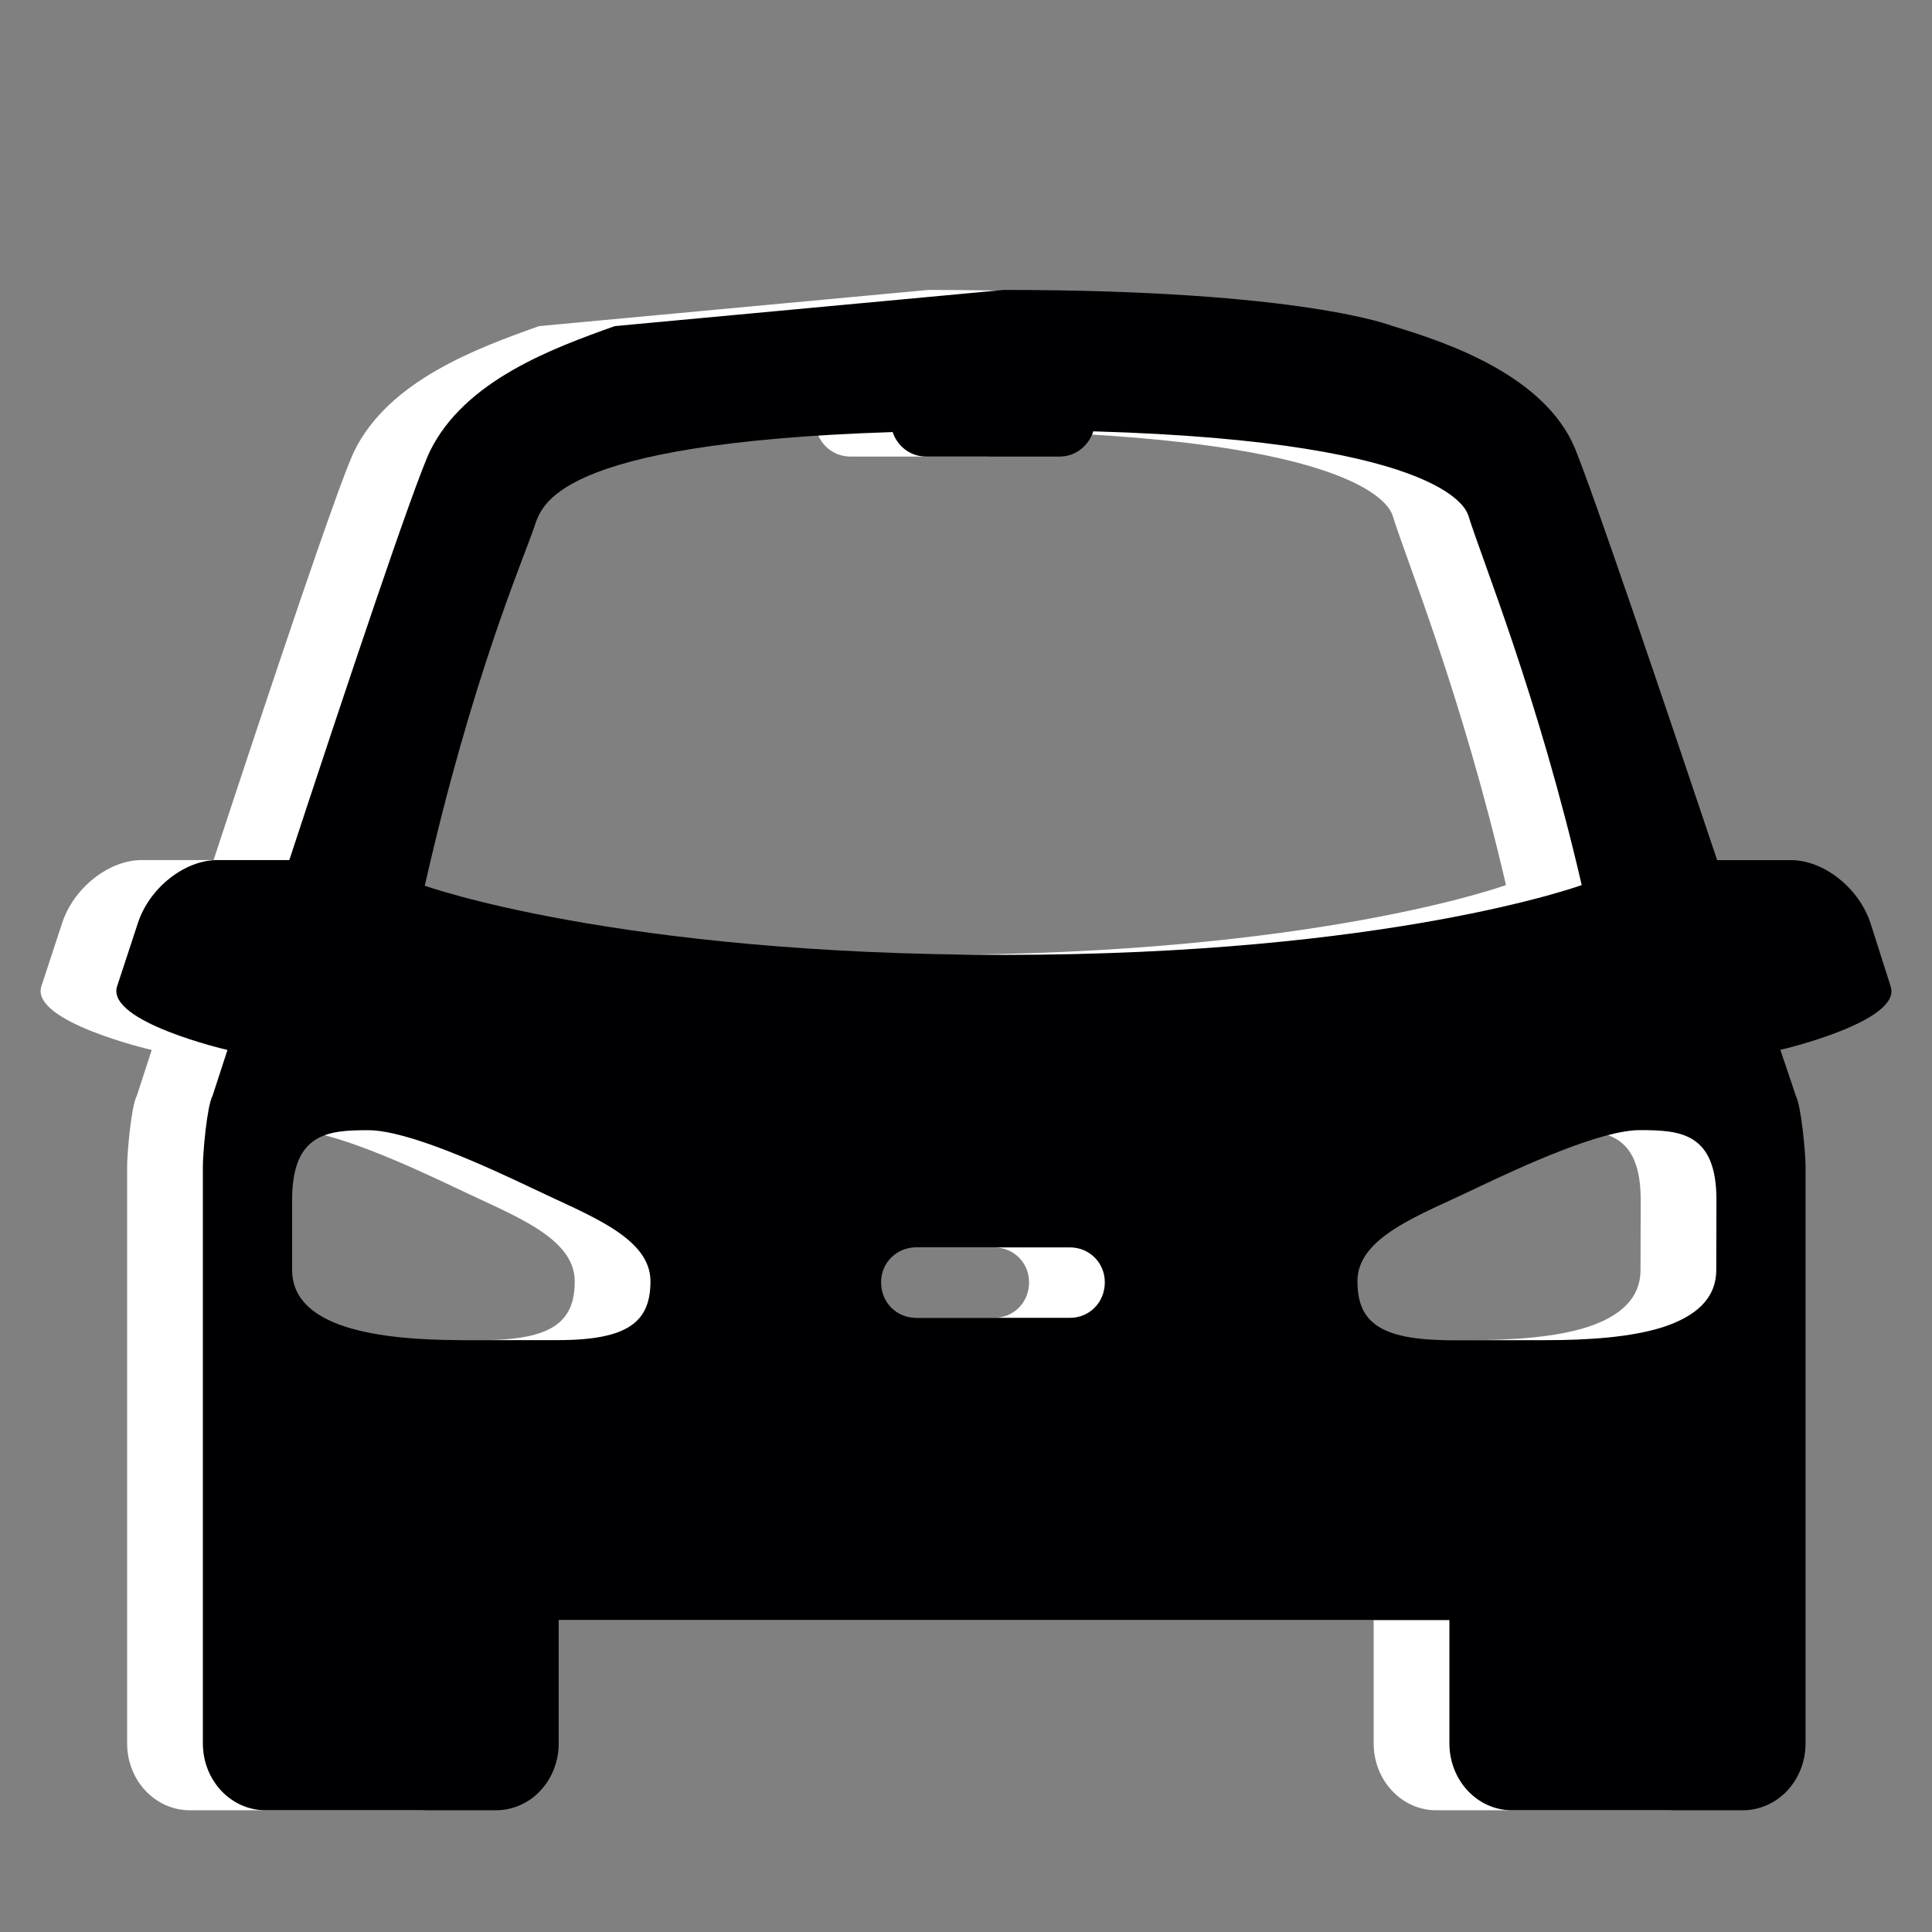
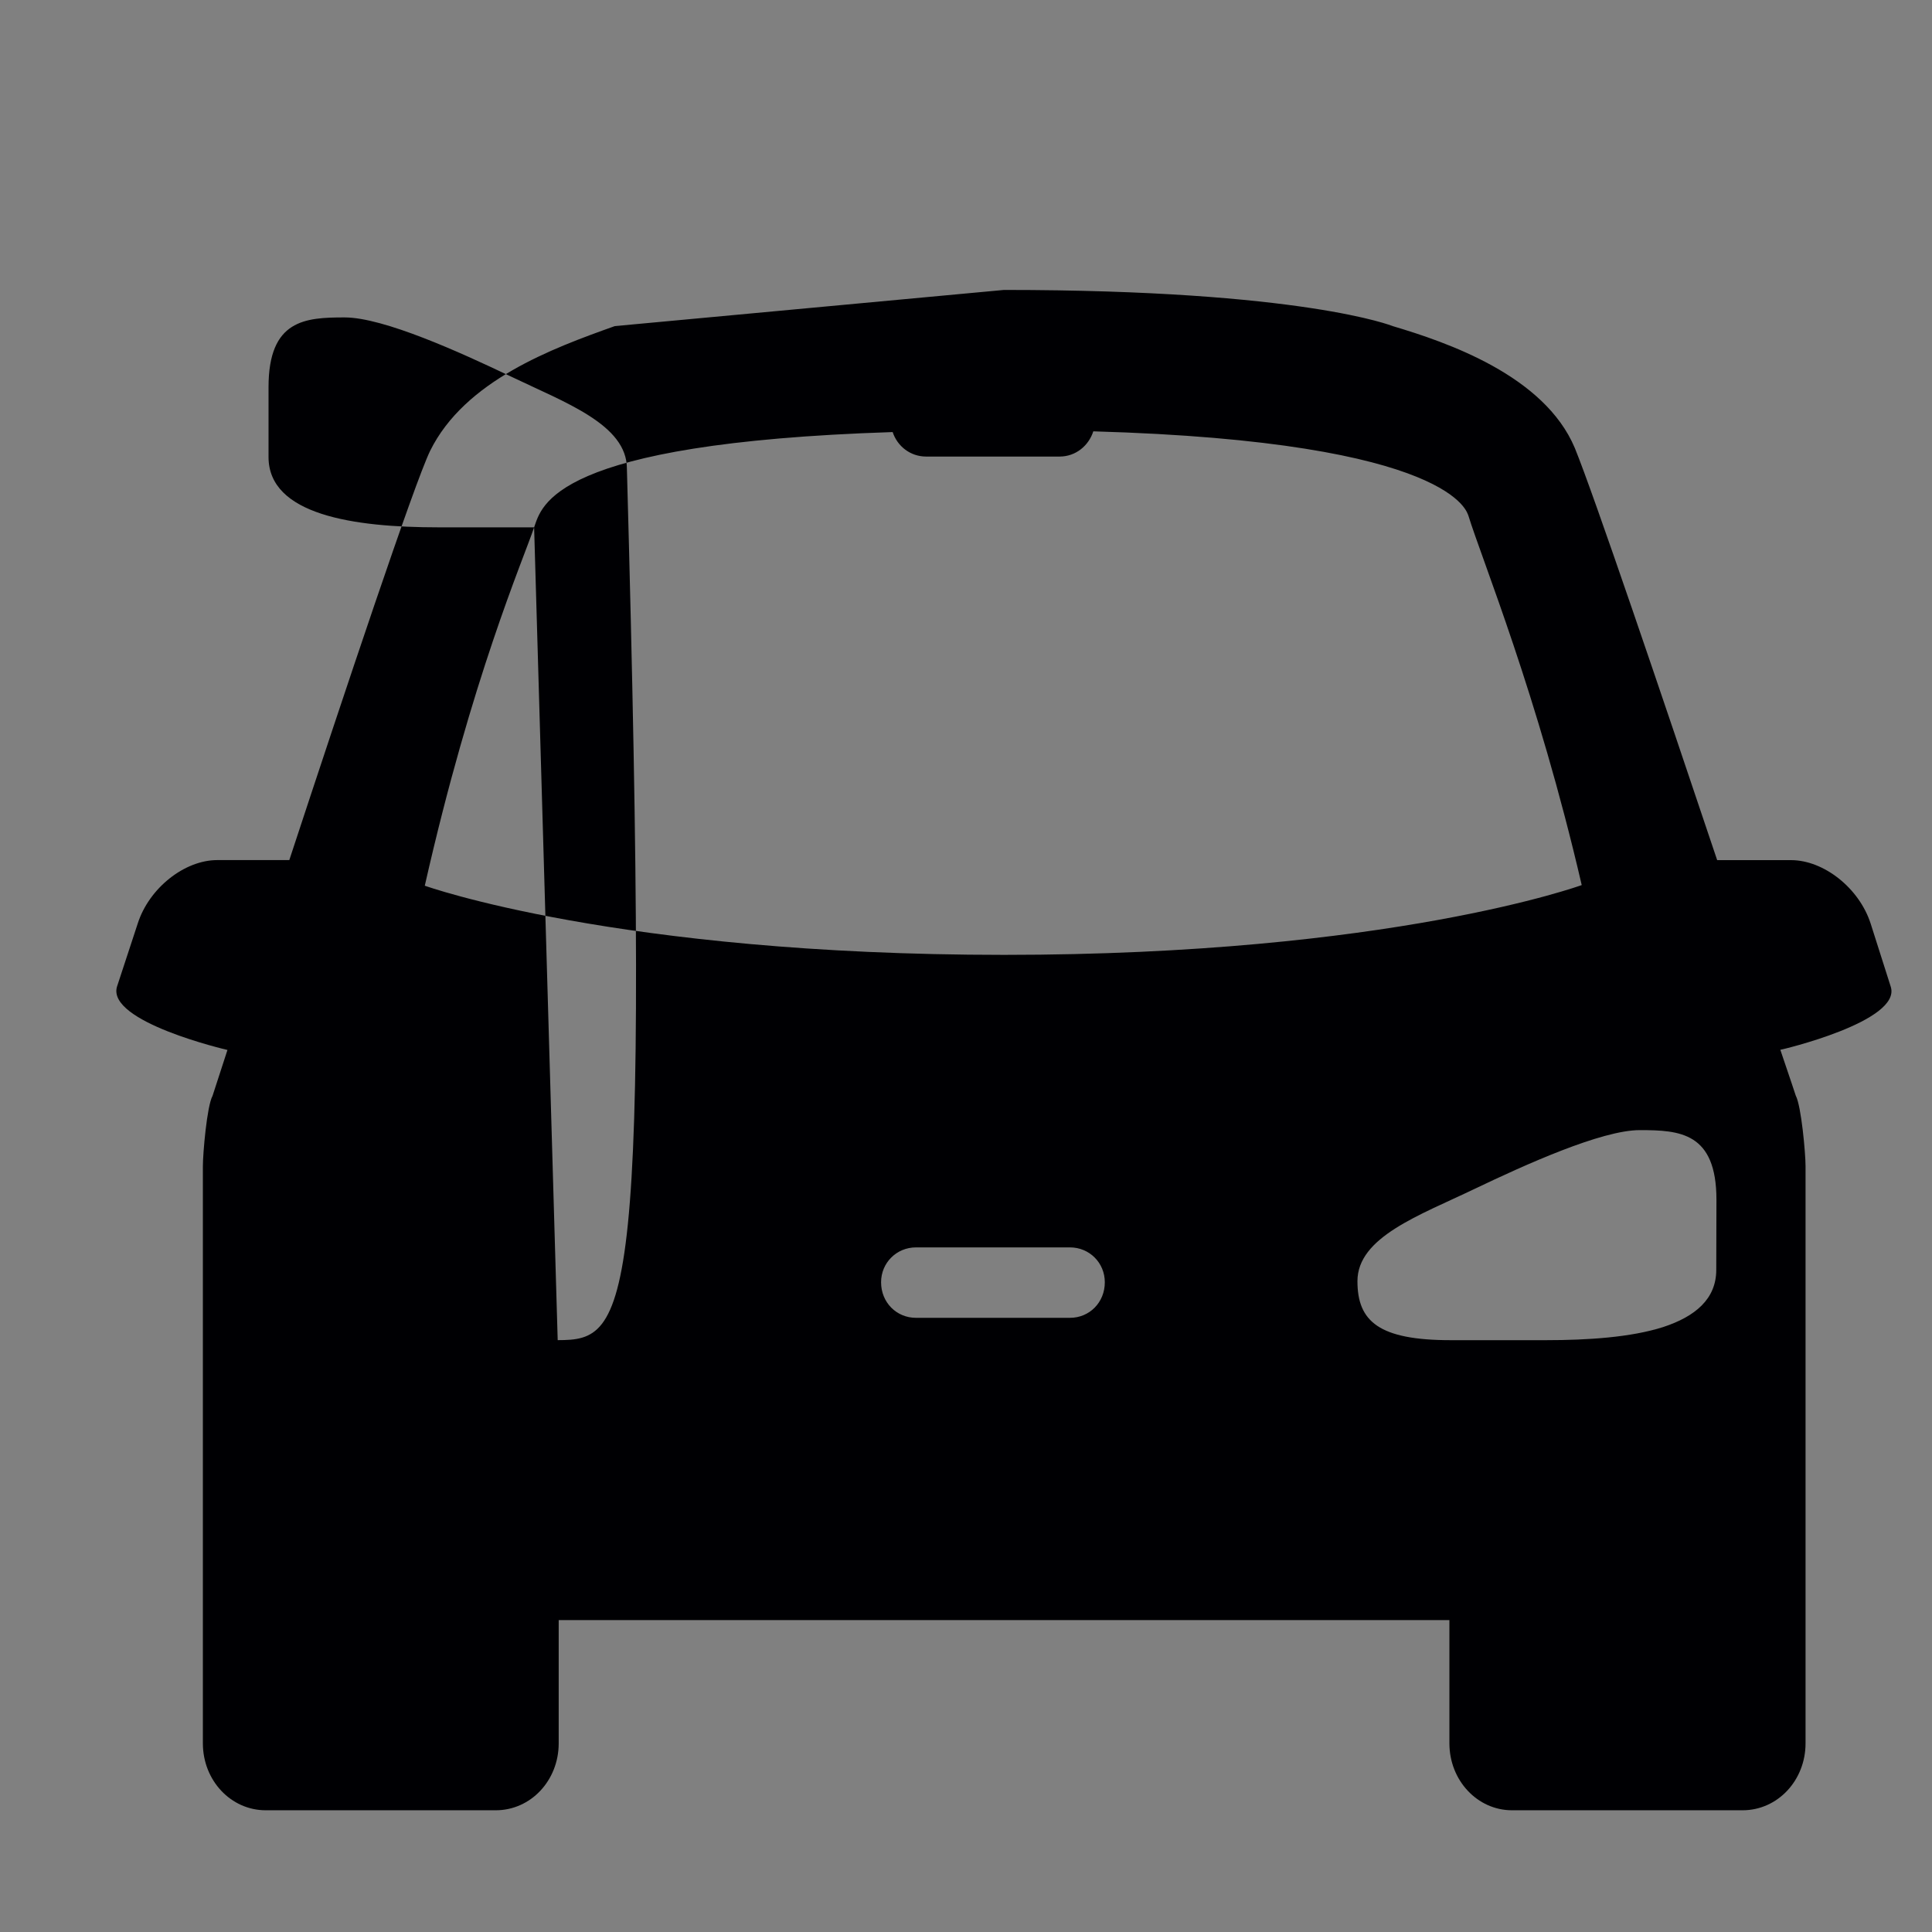
<svg xmlns="http://www.w3.org/2000/svg" version="1.1" id="Ebene_1" x="0px" y="0px" width="42.52px" height="42.52px" viewBox="0 0 42.52 42.52" enable-background="new 0 0 42.52 42.52" xml:space="preserve">
  <rect x="0" y="0" width="42.52" height="42.52" fill="#808080" stroke="none" />
  <g id="Ebene_2_1_">
-     <path fill="#FFFFFF" d="M39.944,21.712l-0.441-1.385c-0.252-0.782-1.032-1.397-1.753-1.397h-1.625   c-1.221-3.64-2.711-8.036-3.133-9.07c-0.672-1.599-2.822-2.33-4.008-2.683c0,0-1.964-0.796-8.555-0.796l-8.565,0.796   c-1.374,0.49-3.299,1.196-4.065,2.746c-0.353,0.731-1.868,5.264-3.099,9.006H3.114c-0.719,0-1.5,0.615-1.75,1.397l-0.455,1.385   c-0.241,0.78,2.43,1.397,2.43,1.397c-0.203,0.63-0.328,1.009-0.328,1.009c-0.125,0.228-0.213,1.274-0.213,1.55v12.701   c0,0.817,0.616,1.473,1.383,1.473h5.064c0.768,0,1.384-0.655,1.384-1.473v-2.712h19.603v2.712c0,0.817,0.617,1.473,1.377,1.473   h5.076c0.768,0,1.385-0.655,1.385-1.473V25.663c0-0.276-0.093-1.321-0.215-1.549c0,0-0.125-0.381-0.34-1.01   C37.514,23.11,40.198,22.48,39.944,21.712 M10.088,11.606c0.169-0.467,0.371-1.853,7.891-2.097   c0.102,0.311,0.389,0.539,0.736,0.539h2.938c0.354,0,0.639-0.237,0.742-0.555c8.006,0.229,8.228,1.827,8.253,1.85   c0.303,0.983,1.521,3.93,2.496,8.136c0,0-4.205,1.536-12.713,1.536c-8.517,0-12.749-1.522-12.749-1.522   C8.717,14.92,9.84,12.339,10.088,11.606 M10.607,29.494H8.504c-1.876,0-3.742-0.277-3.742-1.548v-1.537   c0-1.487,0.809-1.535,1.675-1.535c0.857,0,2.544,0.768,3.652,1.297c1.21,0.581,2.56,1.062,2.56,2.029   C12.647,29.078,12.178,29.494,10.607,29.494 M21.881,29.003h-3.389c-0.428,0-0.768-0.338-0.768-0.783   c0-0.427,0.34-0.767,0.768-0.767h3.389c0.429,0,0.767,0.34,0.767,0.767C22.649,28.664,22.31,29.003,21.881,29.003 M36.105,27.947   c0,0.643-0.465,1.029-1.171,1.26c-0.706,0.225-1.652,0.288-2.58,0.288h-2.091c-1.585,0-2.055-0.415-2.055-1.299   c0-0.97,1.362-1.447,2.571-2.027c1.11-0.531,2.799-1.297,3.642-1.297c0.879,0,1.688,0.049,1.688,1.534L36.105,27.947z" />
-   </g>
+     </g>
  <g id="Ebene_2_2_">
-     <path fill="#000003" d="M41.611,21.712l-0.441-1.385c-0.252-0.782-1.032-1.397-1.753-1.397h-1.625   c-1.221-3.64-2.711-8.036-3.133-9.07c-0.672-1.599-2.822-2.33-4.008-2.683c0,0-1.964-0.796-8.555-0.796l-8.565,0.796   c-1.374,0.49-3.299,1.196-4.065,2.746c-0.353,0.731-1.868,5.264-3.099,9.006H4.781c-0.719,0-1.5,0.615-1.75,1.397l-0.455,1.385   c-0.241,0.78,2.43,1.397,2.43,1.397c-0.203,0.63-0.328,1.009-0.328,1.009c-0.125,0.228-0.213,1.274-0.213,1.55v12.701   c0,0.817,0.616,1.473,1.383,1.473h5.064c0.768,0,1.384-0.655,1.384-1.473v-2.712h19.603v2.712c0,0.817,0.617,1.473,1.377,1.473   h5.076c0.768,0,1.385-0.655,1.385-1.473V25.663c0-0.276-0.093-1.321-0.215-1.549c0,0-0.125-0.381-0.34-1.01   C39.181,23.11,41.865,22.48,41.611,21.712 M11.755,11.606c0.169-0.467,0.371-1.853,7.891-2.097   c0.102,0.311,0.389,0.539,0.736,0.539h2.938c0.354,0,0.639-0.237,0.742-0.555c8.006,0.229,8.228,1.827,8.253,1.85   c0.303,0.983,1.521,3.93,2.496,8.136c0,0-4.205,1.536-12.713,1.536c-8.517,0-12.749-1.522-12.749-1.522   C10.384,14.92,11.507,12.339,11.755,11.606 M12.274,29.494h-2.103c-1.876,0-3.742-0.277-3.742-1.548v-1.537   c0-1.487,0.809-1.535,1.675-1.535c0.857,0,2.544,0.768,3.652,1.297c1.21,0.581,2.56,1.062,2.56,2.029   C14.314,29.078,13.845,29.494,12.274,29.494 M23.548,29.003h-3.389c-0.428,0-0.768-0.338-0.768-0.783   c0-0.427,0.34-0.767,0.768-0.767h3.389c0.429,0,0.767,0.34,0.767,0.767C24.316,28.664,23.977,29.003,23.548,29.003 M37.772,27.947   c0,0.643-0.465,1.029-1.171,1.26c-0.706,0.225-1.652,0.288-2.58,0.288H31.93c-1.585,0-2.055-0.415-2.055-1.299   c0-0.97,1.362-1.447,2.571-2.027c1.11-0.531,2.799-1.297,3.642-1.297c0.879,0,1.688,0.049,1.688,1.534L37.772,27.947z" />
+     <path fill="#000003" d="M41.611,21.712l-0.441-1.385c-0.252-0.782-1.032-1.397-1.753-1.397h-1.625   c-1.221-3.64-2.711-8.036-3.133-9.07c-0.672-1.599-2.822-2.33-4.008-2.683c0,0-1.964-0.796-8.555-0.796l-8.565,0.796   c-1.374,0.49-3.299,1.196-4.065,2.746c-0.353,0.731-1.868,5.264-3.099,9.006H4.781c-0.719,0-1.5,0.615-1.75,1.397l-0.455,1.385   c-0.241,0.78,2.43,1.397,2.43,1.397c-0.203,0.63-0.328,1.009-0.328,1.009c-0.125,0.228-0.213,1.274-0.213,1.55v12.701   c0,0.817,0.616,1.473,1.383,1.473h5.064c0.768,0,1.384-0.655,1.384-1.473v-2.712h19.603v2.712c0,0.817,0.617,1.473,1.377,1.473   h5.076c0.768,0,1.385-0.655,1.385-1.473V25.663c0-0.276-0.093-1.321-0.215-1.549c0,0-0.125-0.381-0.34-1.01   C39.181,23.11,41.865,22.48,41.611,21.712 M11.755,11.606c0.169-0.467,0.371-1.853,7.891-2.097   c0.102,0.311,0.389,0.539,0.736,0.539h2.938c0.354,0,0.639-0.237,0.742-0.555c8.006,0.229,8.228,1.827,8.253,1.85   c0.303,0.983,1.521,3.93,2.496,8.136c0,0-4.205,1.536-12.713,1.536c-8.517,0-12.749-1.522-12.749-1.522   C10.384,14.92,11.507,12.339,11.755,11.606 h-2.103c-1.876,0-3.742-0.277-3.742-1.548v-1.537   c0-1.487,0.809-1.535,1.675-1.535c0.857,0,2.544,0.768,3.652,1.297c1.21,0.581,2.56,1.062,2.56,2.029   C14.314,29.078,13.845,29.494,12.274,29.494 M23.548,29.003h-3.389c-0.428,0-0.768-0.338-0.768-0.783   c0-0.427,0.34-0.767,0.768-0.767h3.389c0.429,0,0.767,0.34,0.767,0.767C24.316,28.664,23.977,29.003,23.548,29.003 M37.772,27.947   c0,0.643-0.465,1.029-1.171,1.26c-0.706,0.225-1.652,0.288-2.58,0.288H31.93c-1.585,0-2.055-0.415-2.055-1.299   c0-0.97,1.362-1.447,2.571-2.027c1.11-0.531,2.799-1.297,3.642-1.297c0.879,0,1.688,0.049,1.688,1.534L37.772,27.947z" />
  </g>
</svg>